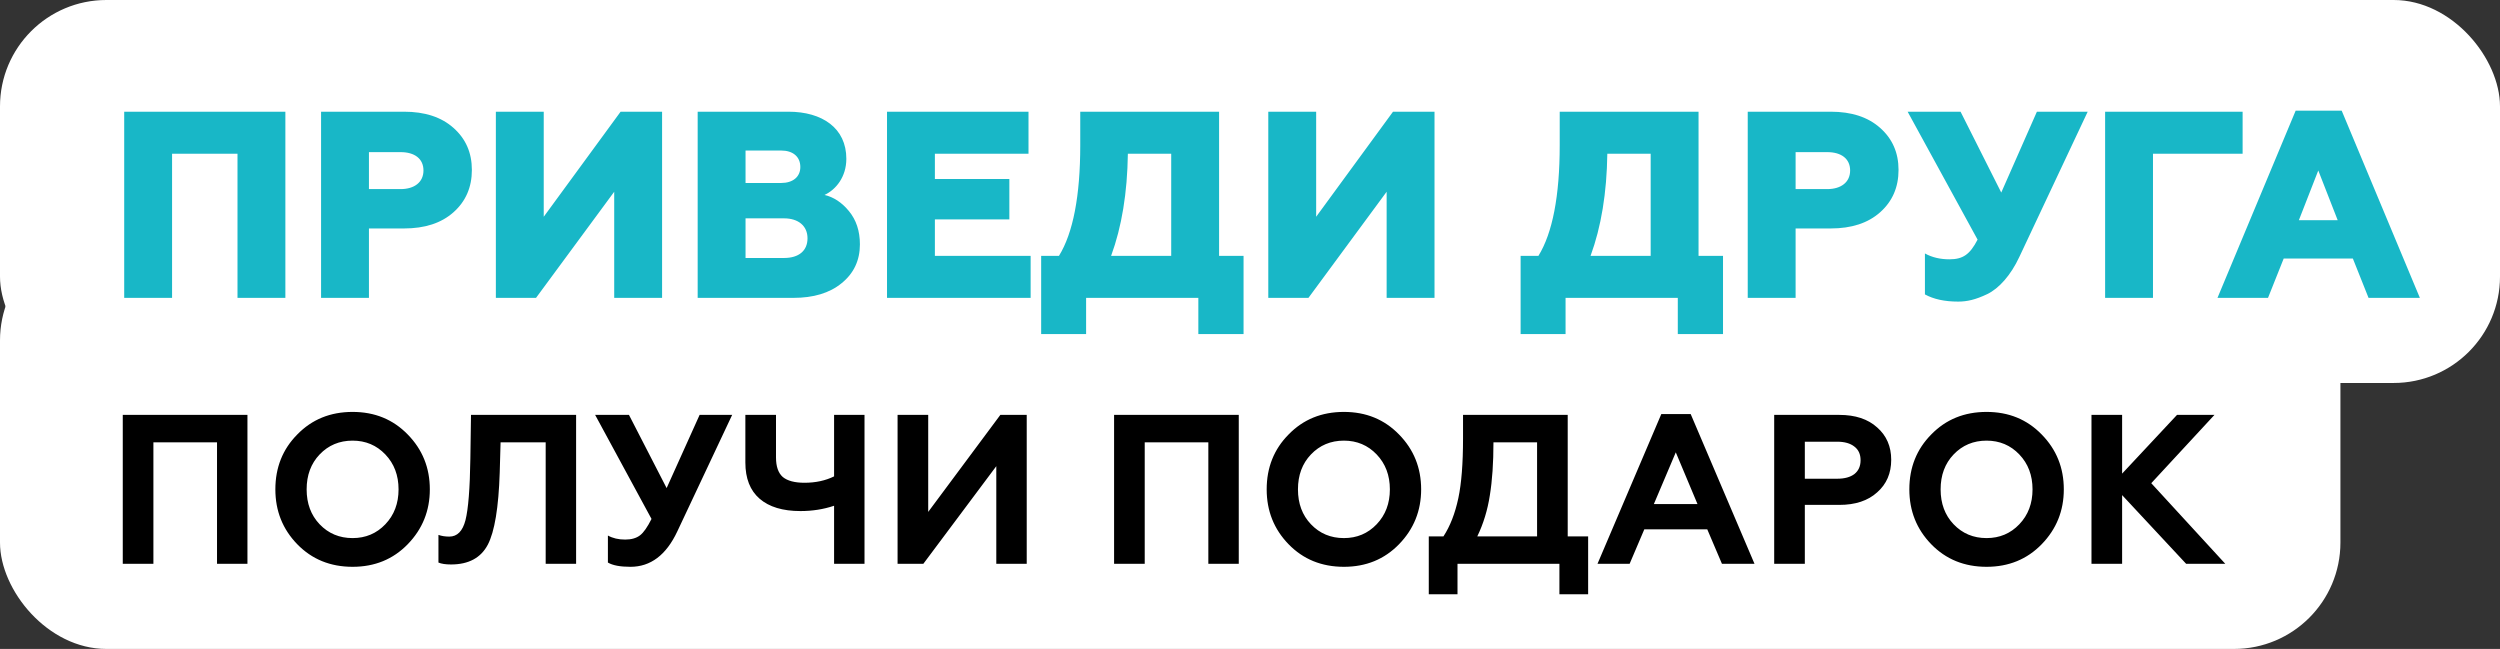
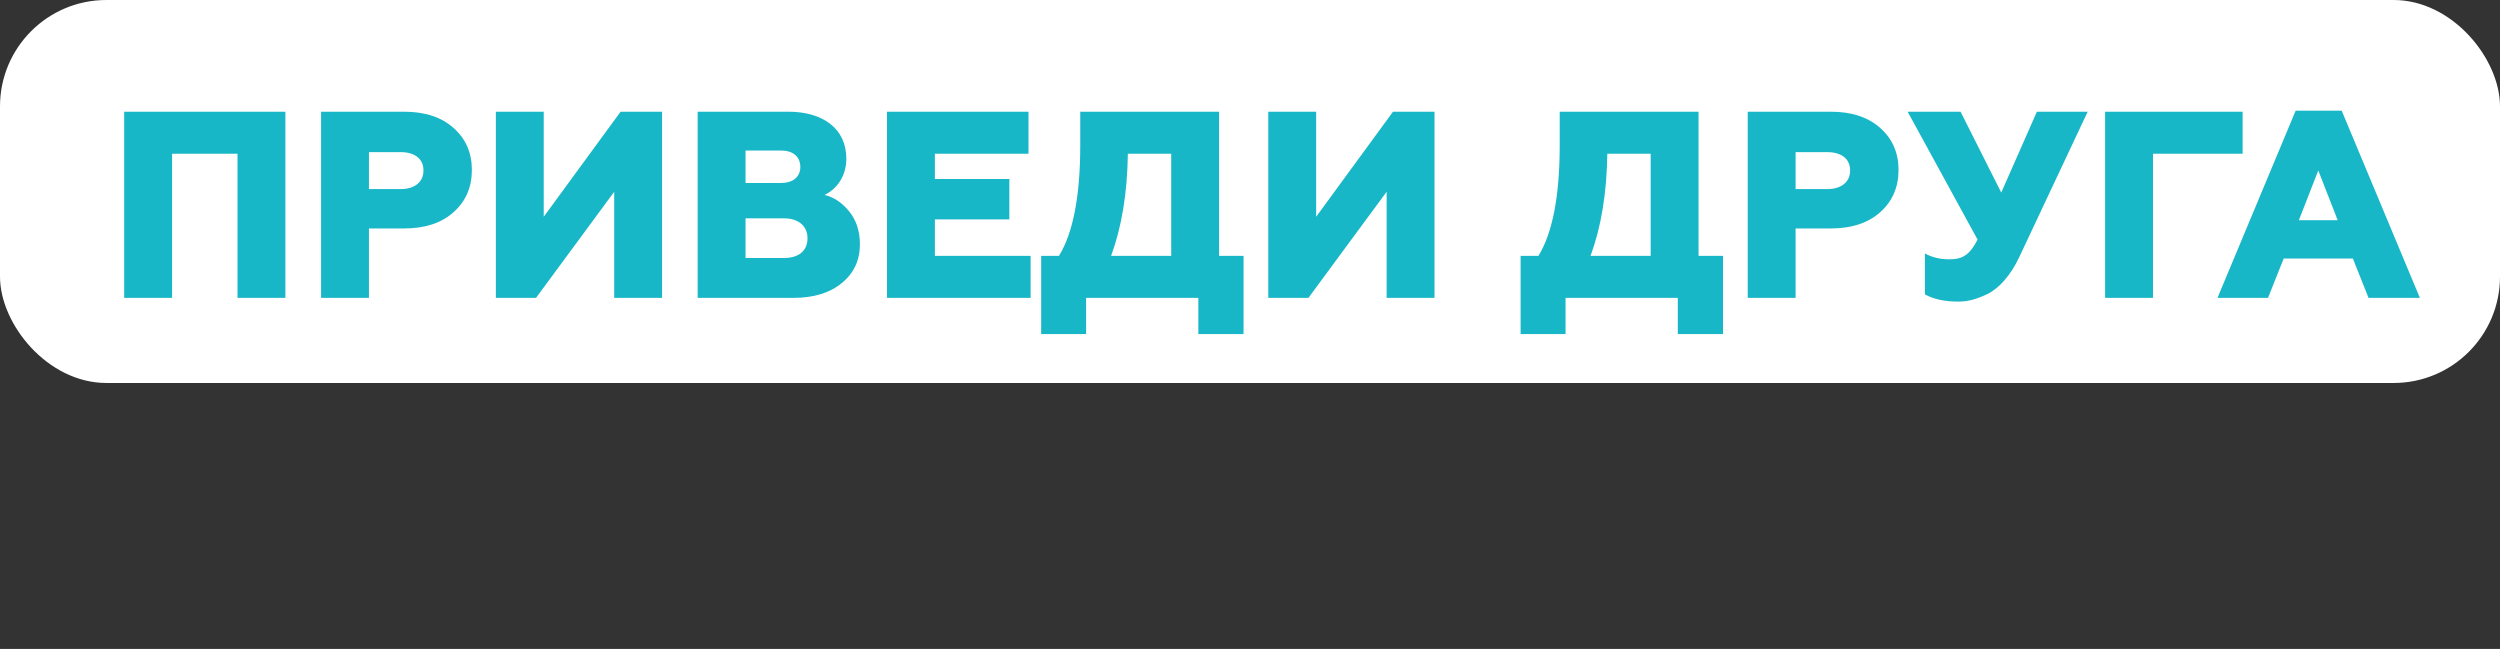
<svg xmlns="http://www.w3.org/2000/svg" width="235" height="61" viewBox="0 0 235 61" fill="none">
  <rect x="0" y="0" width="235" height="61" fill="#333333" stroke="none" />
-   <rect y="22" width="220" height="39" rx="10" fill="white" />
  <rect width="235" height="36" rx="10" fill="white" />
  <path d="M16.175 28H11.675V10.5H26.825V28H22.325V14.45H16.175V28ZM34.681 28H30.181V10.5H37.981C39.931 10.5 41.481 11 42.631 12.025C43.781 13.05 44.356 14.35 44.356 15.975C44.356 17.6 43.781 18.925 42.631 19.95C41.481 20.975 39.931 21.475 37.981 21.475H34.681V28ZM34.681 14.3V17.775H37.656C38.956 17.775 39.806 17.125 39.806 16.025C39.806 14.925 38.981 14.3 37.656 14.3H34.681ZM50.386 28H46.611V10.5H51.111V20.375L58.337 10.5H62.236V28H57.736V18.025L50.386 28ZM74.581 28H65.581V10.5H74.106C77.306 10.5 79.556 12.05 79.556 14.925C79.556 16.625 78.581 17.825 77.506 18.325C78.356 18.525 79.131 19.025 79.806 19.85C80.481 20.675 80.831 21.7 80.831 22.975C80.831 24.475 80.256 25.7 79.106 26.625C77.981 27.55 76.456 28 74.581 28ZM70.081 20.525V24.25H73.706C75.081 24.25 75.906 23.575 75.906 22.4C75.906 21.225 75.031 20.525 73.706 20.525H70.081ZM70.081 14.15V17.2H73.431C74.531 17.2 75.231 16.625 75.231 15.7C75.231 14.725 74.531 14.15 73.431 14.15H70.081ZM96.879 28H83.379V10.5H96.679V14.45H87.879V16.825H94.879V20.625H87.879V24.05H96.879V28ZM102.094 31.4H97.869V24.05H99.544C100.869 21.9 101.544 18.425 101.544 13.65V10.5H114.594V24.05H116.894V31.4H112.644V28H102.094V31.4ZM104.444 24.05H110.094V14.45H106.019C105.969 18.125 105.444 21.325 104.444 24.05ZM122.994 28H119.219V10.5H123.719V20.375L130.944 10.5H134.844V28H130.344V18.025L122.994 28ZM147.163 31.4H142.938V24.05H144.613C145.938 21.9 146.613 18.425 146.613 13.65V10.5H159.663V24.05H161.963V31.4H157.713V28H147.163V31.4ZM149.513 24.05H155.163V14.45H151.088C151.038 18.125 150.513 21.325 149.513 24.05ZM168.787 28H164.287V10.5H172.087C174.037 10.5 175.587 11 176.737 12.025C177.887 13.05 178.462 14.35 178.462 15.975C178.462 17.6 177.887 18.925 176.737 19.95C175.587 20.975 174.037 21.475 172.087 21.475H168.787V28ZM168.787 14.3V17.775H171.762C173.062 17.775 173.912 17.125 173.912 16.025C173.912 14.925 173.087 14.3 171.762 14.3H168.787ZM184.068 28.35C182.793 28.35 181.768 28.125 180.943 27.675V23.825C181.618 24.2 182.393 24.375 183.243 24.375C184.518 24.375 185.168 23.925 185.893 22.525L179.318 10.5H184.293L188.118 18.1L191.468 10.5H196.243L189.818 24.15C189.018 25.875 187.893 27.125 186.793 27.65C185.693 28.175 184.893 28.35 184.068 28.35ZM202.381 28H197.881V10.5H210.806V14.45H202.381V28ZM213.193 28H208.443L215.793 10.4H220.118L227.468 28H222.643L221.168 24.3H214.668L213.193 28ZM217.918 16.025L216.093 20.7H219.743L217.918 16.025Z" fill="#18B7C7" />
-   <path d="M14.42 53H11.54V39H23.26V53H20.4V41.58H14.42V53ZM30.044 49.28C30.871 50.147 31.904 50.58 33.144 50.58C34.371 50.58 35.398 50.147 36.224 49.28C37.051 48.413 37.464 47.32 37.464 46C37.464 44.68 37.051 43.587 36.224 42.72C35.398 41.853 34.371 41.42 33.144 41.42C31.904 41.42 30.871 41.853 30.044 42.72C29.231 43.573 28.824 44.667 28.824 46C28.824 47.333 29.231 48.427 30.044 49.28ZM25.884 46C25.884 43.947 26.571 42.227 27.944 40.84C29.318 39.427 31.051 38.72 33.144 38.72C35.224 38.72 36.951 39.427 38.324 40.84C39.711 42.253 40.404 43.973 40.404 46C40.404 48.013 39.711 49.733 38.324 51.16C36.951 52.573 35.224 53.28 33.144 53.28C31.051 53.28 29.318 52.573 27.944 51.16C26.571 49.747 25.884 48.027 25.884 46ZM41.214 52.88V50.28C41.508 50.387 41.848 50.44 42.234 50.44C42.981 50.44 43.488 49.927 43.754 48.9C44.021 47.847 44.174 45.913 44.214 43.1L44.274 39H54.154V53H51.294V41.58H47.054L46.974 44.42C46.868 47.713 46.494 49.973 45.854 51.2C45.201 52.44 44.048 53.06 42.394 53.06C41.888 53.06 41.494 53 41.214 52.88ZM59.263 53.28C58.303 53.28 57.596 53.147 57.143 52.88V50.34C57.596 50.593 58.136 50.72 58.763 50.72C59.349 50.72 59.816 50.587 60.163 50.32C60.496 50.067 60.856 49.553 61.243 48.78L55.943 39H59.123L62.663 45.88L65.763 39H68.823L63.663 49.96C62.623 52.173 61.156 53.28 59.263 53.28ZM81.264 53H78.404V47.54C77.418 47.873 76.364 48.04 75.244 48.04C73.578 48.04 72.298 47.653 71.404 46.88C70.511 46.107 70.064 44.973 70.064 43.48V39H72.944V43C72.944 43.853 73.158 44.467 73.584 44.84C74.024 45.2 74.704 45.38 75.624 45.38C76.664 45.38 77.591 45.18 78.404 44.78V39H81.264V53ZM86.792 53H84.372V39H87.252V48.12L94.032 39H96.512V53H93.652V43.82L86.792 53ZM107.604 53H104.724V39H116.444V53H113.584V41.58H107.604V53ZM123.228 49.28C124.054 50.147 125.088 50.58 126.328 50.58C127.554 50.58 128.581 50.147 129.408 49.28C130.234 48.413 130.648 47.32 130.648 46C130.648 44.68 130.234 43.587 129.408 42.72C128.581 41.853 127.554 41.42 126.328 41.42C125.088 41.42 124.054 41.853 123.228 42.72C122.414 43.573 122.008 44.667 122.008 46C122.008 47.333 122.414 48.427 123.228 49.28ZM119.068 46C119.068 43.947 119.754 42.227 121.128 40.84C122.501 39.427 124.234 38.72 126.328 38.72C128.408 38.72 130.134 39.427 131.508 40.84C132.894 42.253 133.588 43.973 133.588 46C133.588 48.013 132.894 49.733 131.508 51.16C130.134 52.573 128.408 53.28 126.328 53.28C124.234 53.28 122.501 52.573 121.128 51.16C119.754 49.747 119.068 48.027 119.068 46ZM137.005 55.86H134.305V50.42H135.685C136.312 49.46 136.779 48.26 137.085 46.82C137.379 45.433 137.525 43.567 137.525 41.22V39H147.365V50.42H149.285V55.86H146.585V53H137.005V55.86ZM138.865 50.42H144.485V41.58H140.385C140.385 43.513 140.272 45.173 140.045 46.56C139.832 47.947 139.439 49.233 138.865 50.42ZM153.184 53H150.164L156.164 38.92H158.924L164.924 53H161.864L160.484 49.76H154.564L153.184 53ZM157.524 42.52L155.464 47.38H159.564L157.524 42.52ZM169.654 53H166.774V39H172.894C174.401 39 175.588 39.393 176.454 40.18C177.334 40.953 177.774 41.967 177.774 43.22C177.774 44.487 177.334 45.507 176.454 46.28C175.588 47.067 174.401 47.46 172.894 47.46H169.654V53ZM169.654 41.52V45H172.694C173.388 45 173.928 44.853 174.314 44.56C174.701 44.253 174.894 43.82 174.894 43.26C174.894 42.7 174.701 42.273 174.314 41.98C173.928 41.673 173.388 41.52 172.694 41.52H169.654ZM183.638 49.28C184.465 50.147 185.498 50.58 186.738 50.58C187.965 50.58 188.991 50.147 189.818 49.28C190.645 48.413 191.058 47.32 191.058 46C191.058 44.68 190.645 43.587 189.818 42.72C188.991 41.853 187.965 41.42 186.738 41.42C185.498 41.42 184.465 41.853 183.638 42.72C182.825 43.573 182.418 44.667 182.418 46C182.418 47.333 182.825 48.427 183.638 49.28ZM179.478 46C179.478 43.947 180.165 42.227 181.538 40.84C182.911 39.427 184.645 38.72 186.738 38.72C188.818 38.72 190.545 39.427 191.918 40.84C193.305 42.253 193.998 43.973 193.998 46C193.998 48.013 193.305 49.733 191.918 51.16C190.545 52.573 188.818 53.28 186.738 53.28C184.645 53.28 182.911 52.573 181.538 51.16C180.165 49.747 179.478 48.027 179.478 46ZM199.479 53H196.599V39H199.479V44.52L204.639 39H208.159L202.219 45.42L209.179 53H205.499L199.479 46.54V53Z" fill="black" />
</svg>